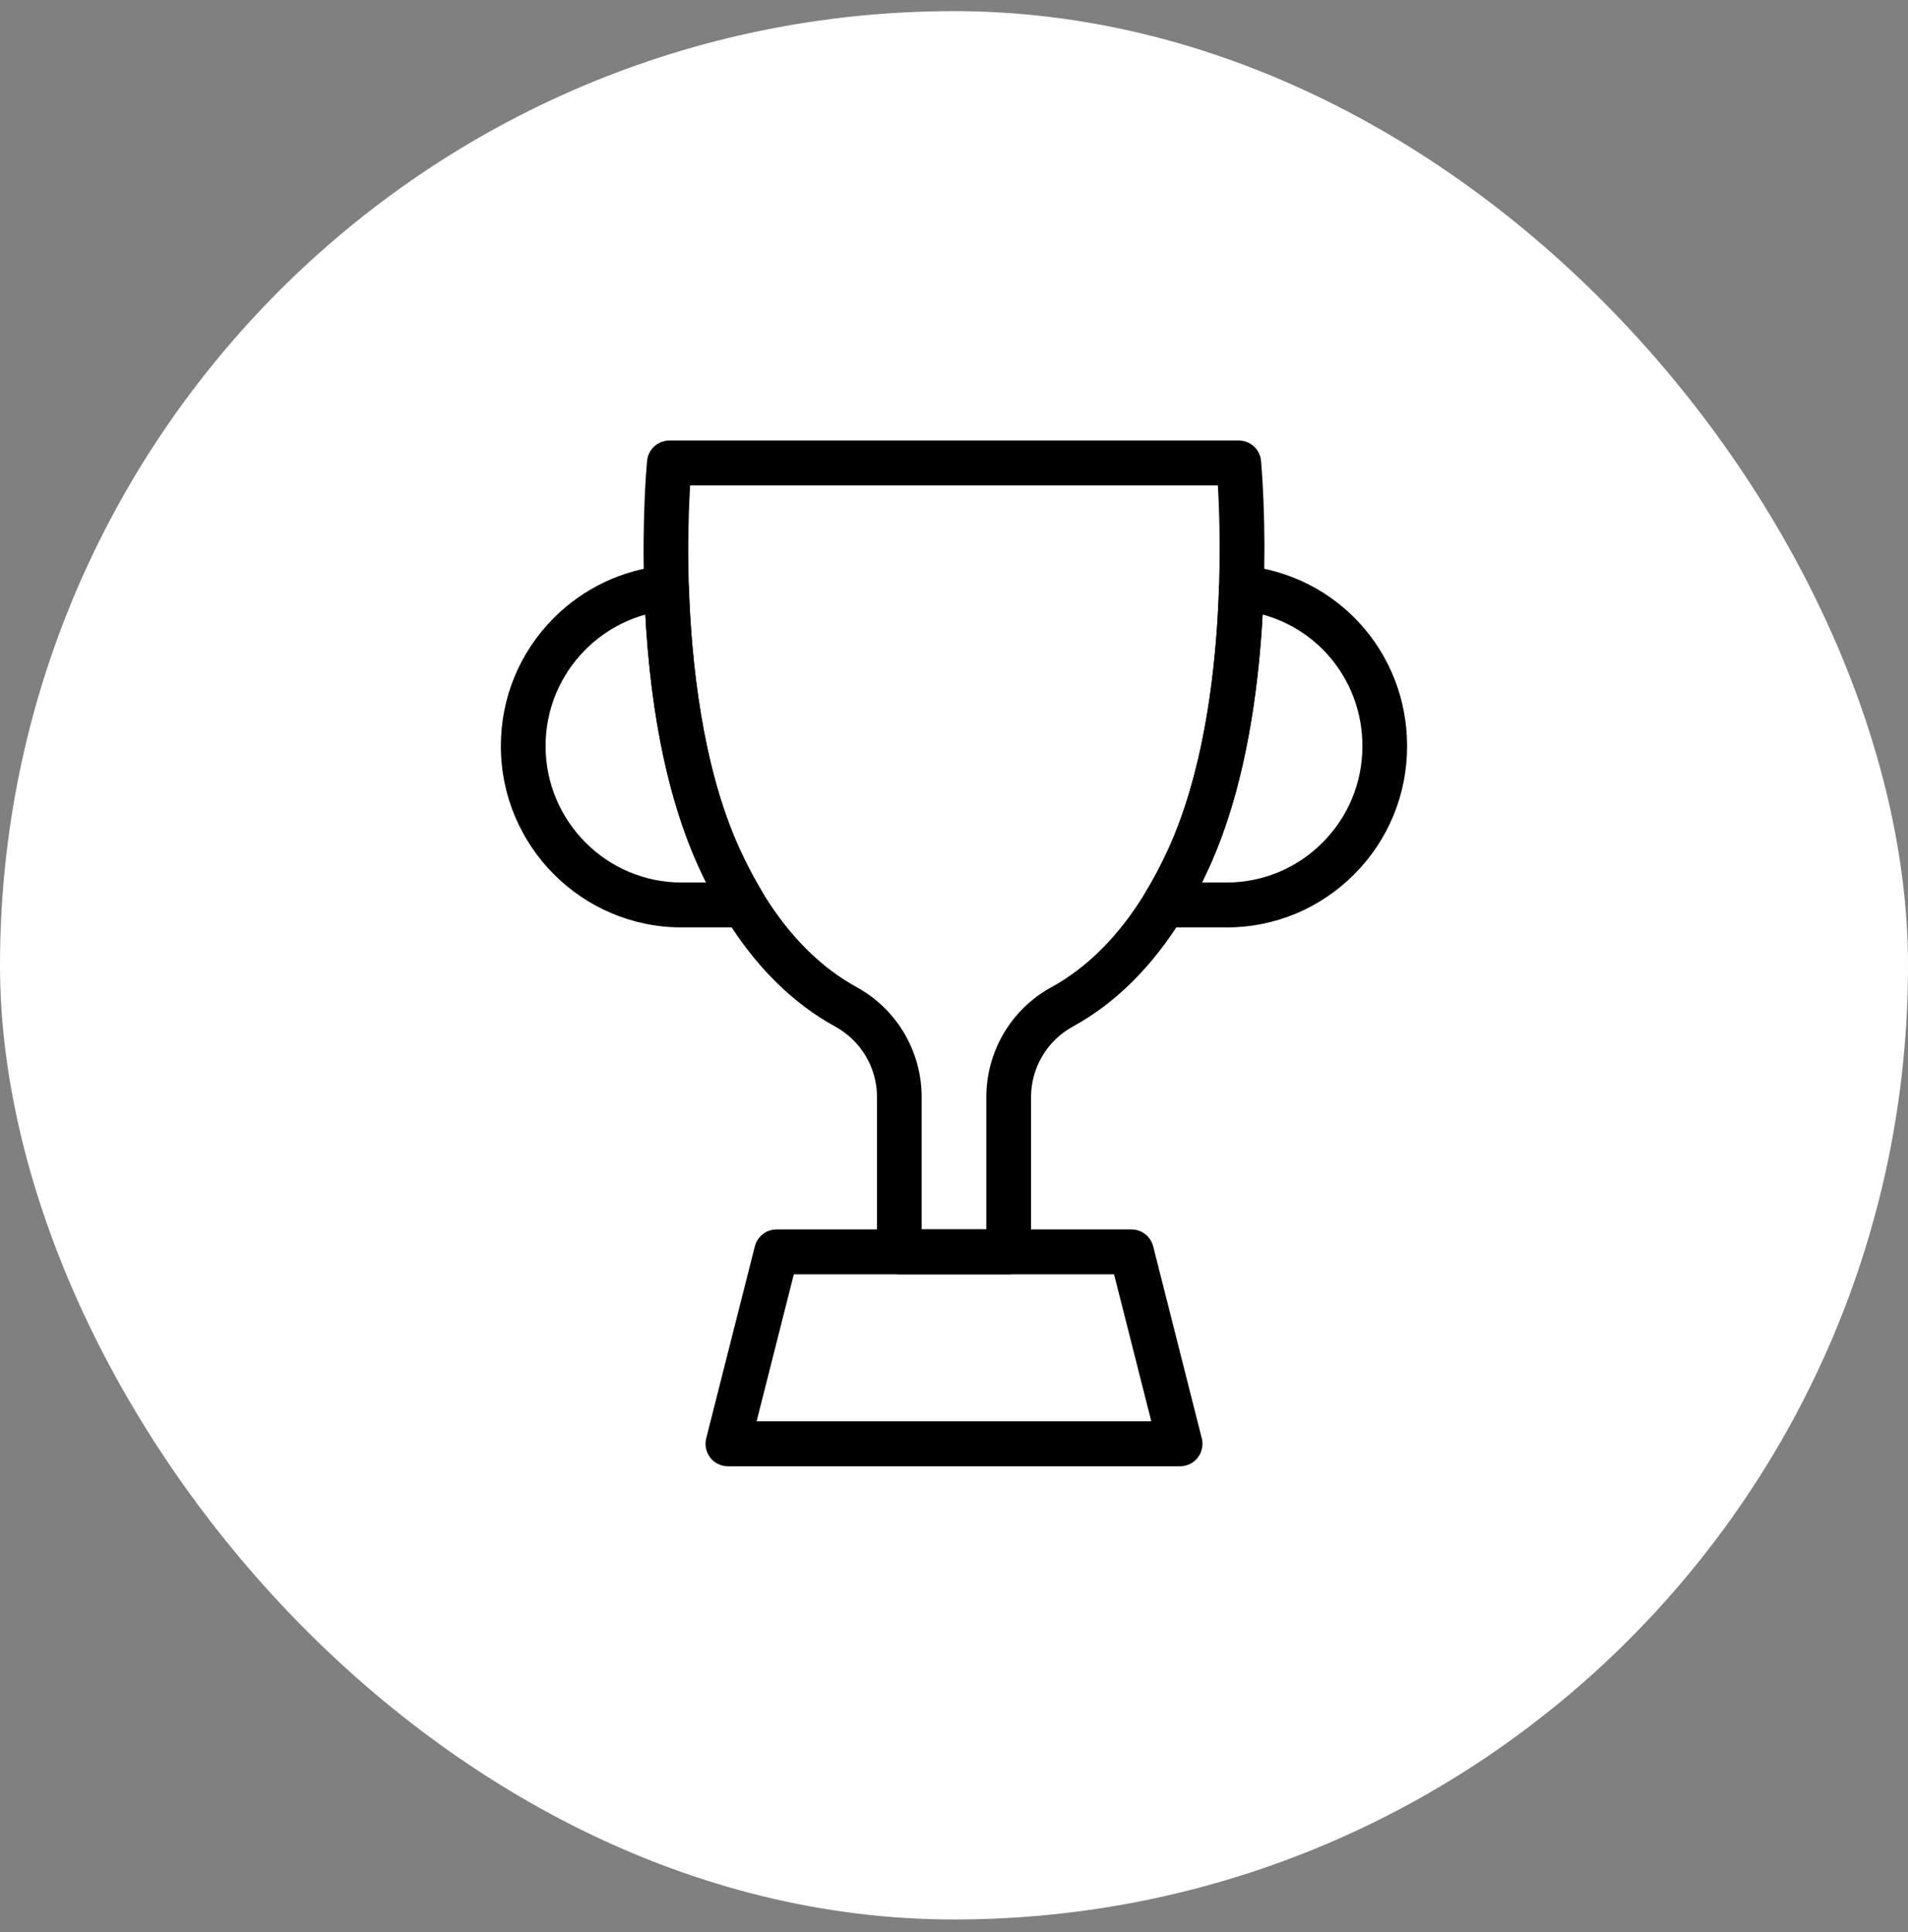
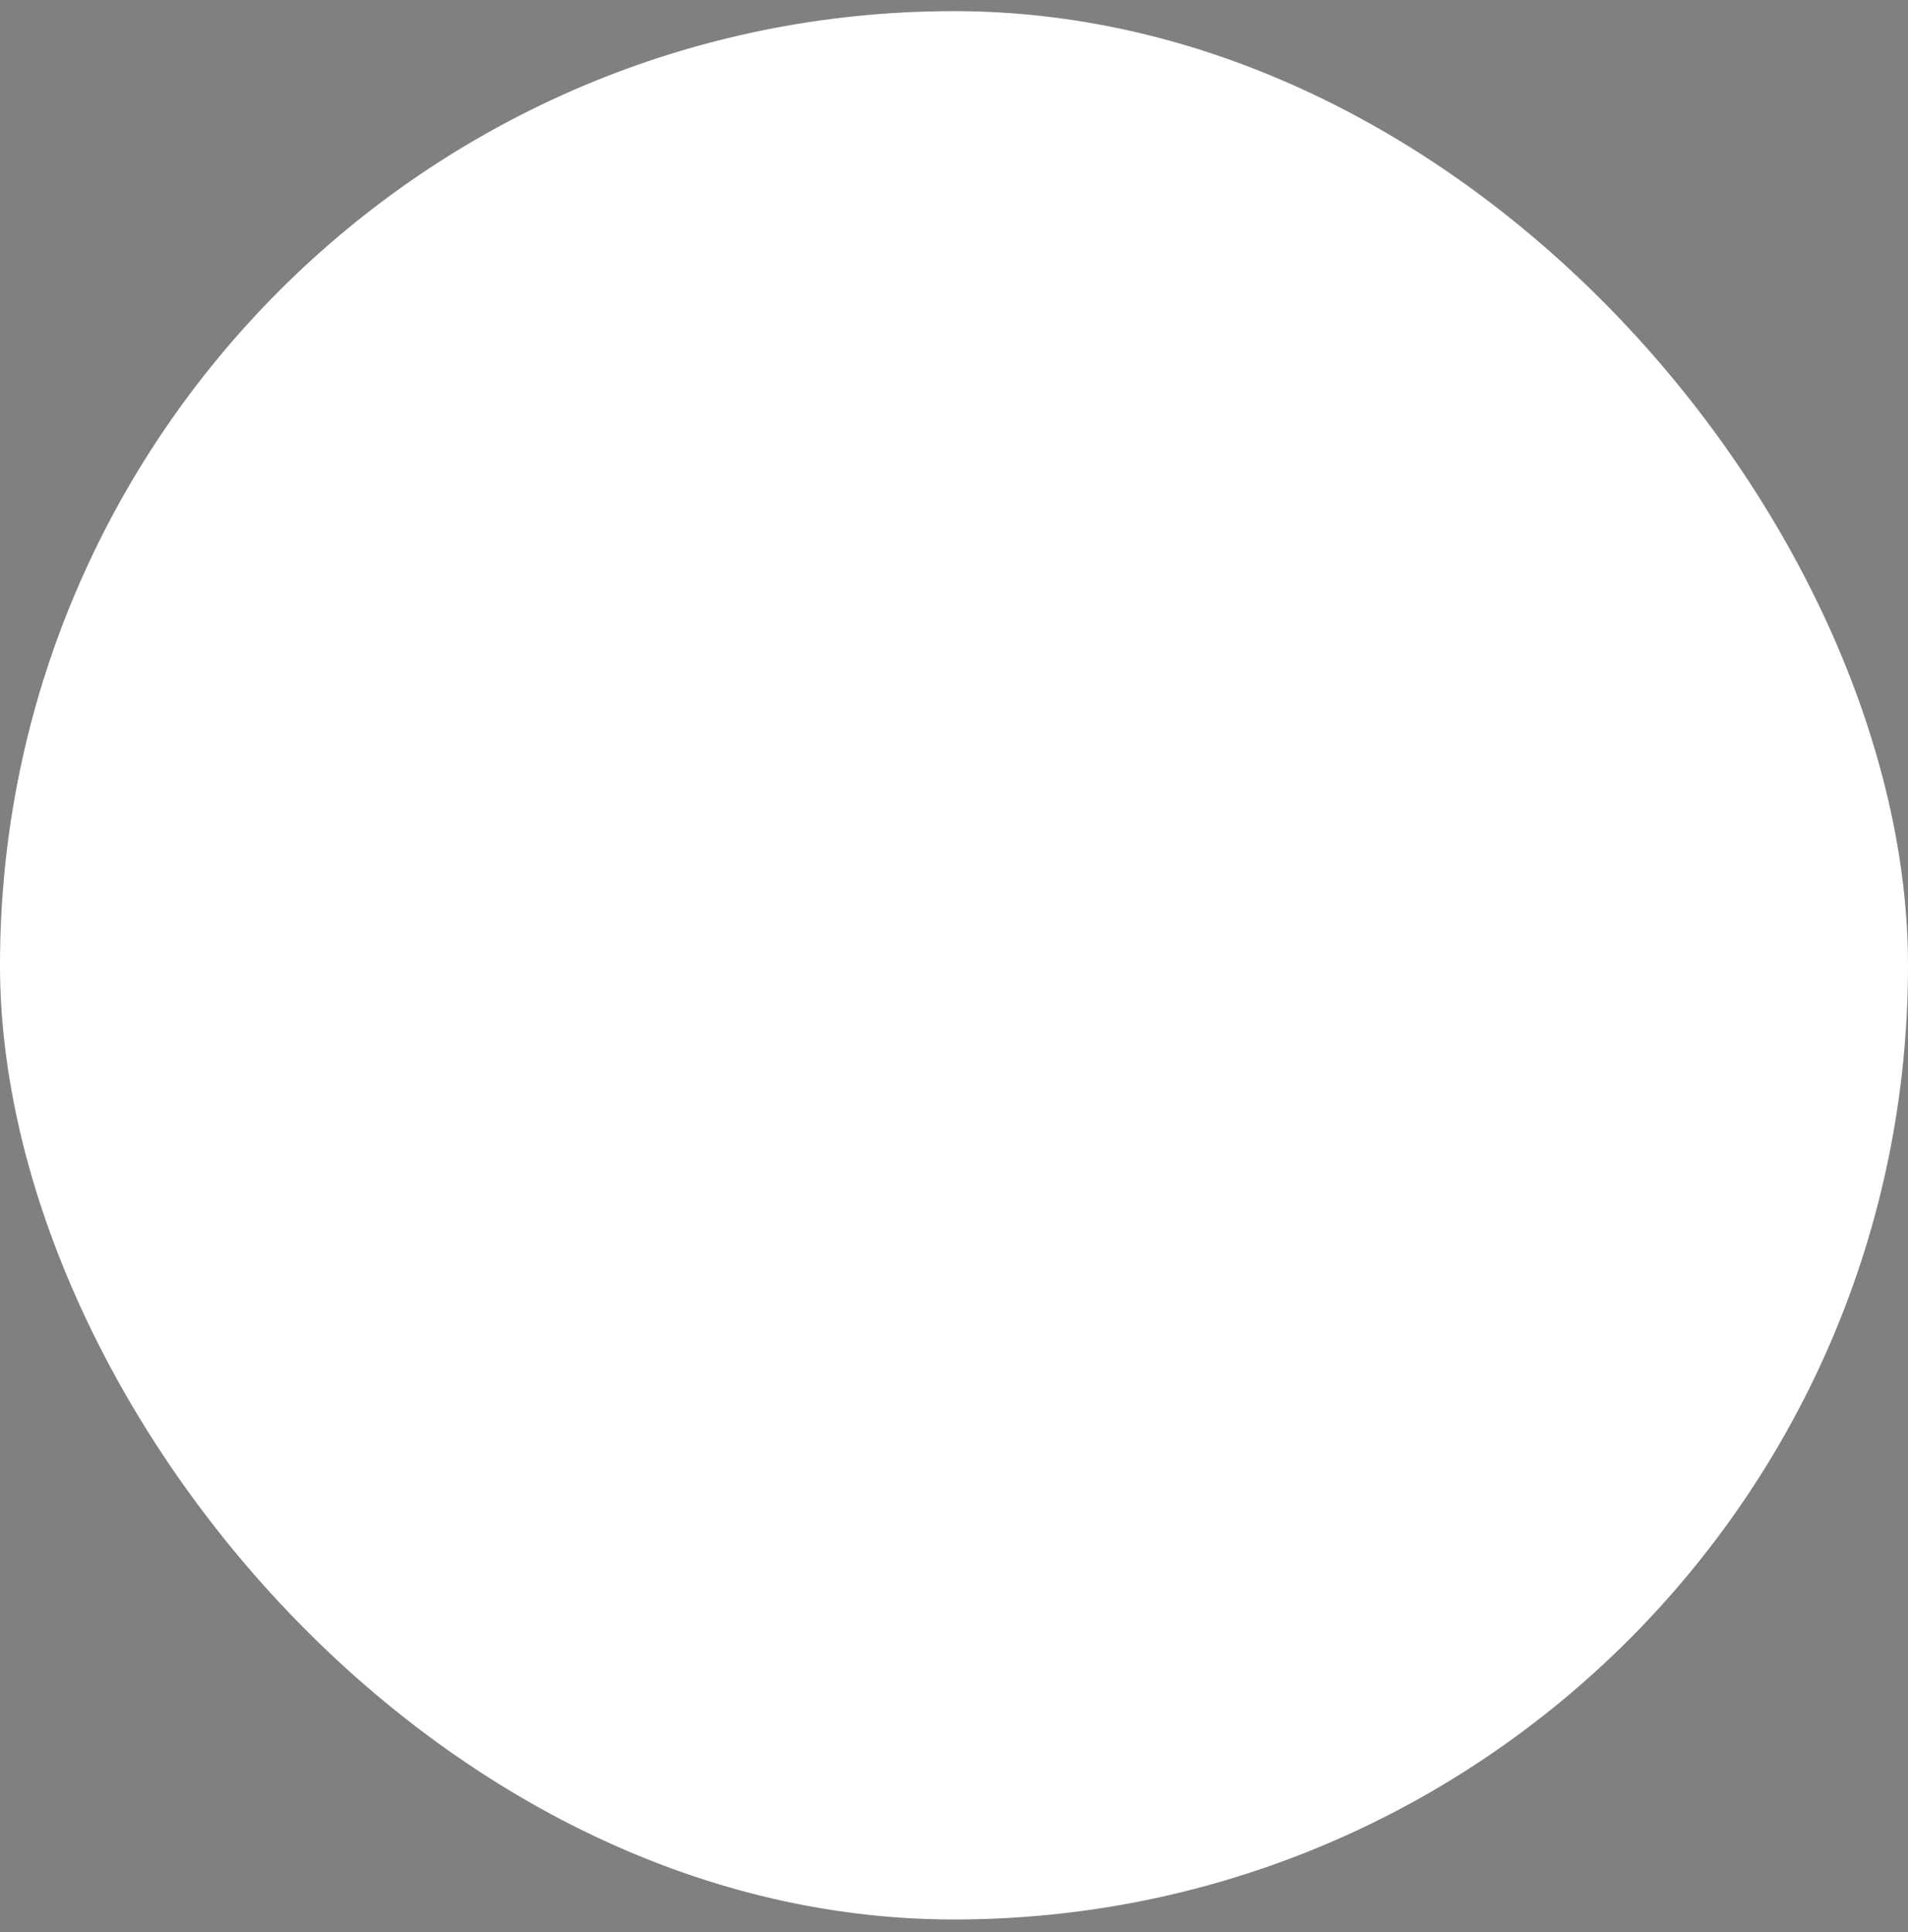
<svg xmlns="http://www.w3.org/2000/svg" width="80" height="81" viewBox="0 0 80 81" fill="none">
  <rect x="0" y="0" width="80" height="81" fill="#808080" stroke="none" />
  <rect y="0.467" width="80" height="80" rx="40" fill="white" />
  <g clip-path="url(#clip0_15_5854)">
    <path d="M42.293 53.42H37.709C37.192 53.42 36.772 52.998 36.772 52.479V45.996C36.772 44.762 36.101 43.629 35.022 43.037C33.216 42.048 31.66 40.498 30.392 38.429C30.389 38.423 30.384 38.416 30.381 38.411L30.314 38.298C30.276 38.236 30.238 38.171 30.203 38.107C29.888 37.569 29.579 36.969 29.29 36.337C27.933 33.346 27.167 29.426 27.009 24.68C27.009 24.67 27.009 24.66 27.009 24.648V24.633C26.915 21.598 27.122 19.41 27.132 19.317C27.179 18.835 27.582 18.467 28.064 18.467H51.942C52.426 18.467 52.831 18.838 52.874 19.322C52.876 19.347 52.93 19.944 52.974 20.94C53.026 22.205 53.029 23.461 52.987 24.677C52.9 27.469 52.525 31.535 51.234 35.051C51.064 35.511 50.893 35.929 50.713 36.33C50.373 37.079 50.002 37.784 49.603 38.431C48.339 40.498 46.785 42.048 44.979 43.037C43.9 43.629 43.23 44.762 43.23 45.996V52.481C43.23 53 42.809 53.421 42.292 53.421L42.293 53.42ZM38.647 51.54H41.355V45.996C41.355 44.074 42.399 42.307 44.08 41.387C45.593 40.557 46.914 39.232 48.005 37.447C48.363 36.865 48.697 36.231 49.003 35.555C49.165 35.196 49.319 34.818 49.472 34.4C50.676 31.122 51.027 27.271 51.111 24.618C51.111 24.618 51.111 24.616 51.111 24.614C51.152 23.444 51.147 22.235 51.098 21.02C51.086 20.768 51.076 20.543 51.064 20.347H28.935C28.883 21.239 28.826 22.765 28.881 24.587C28.881 24.597 28.881 24.608 28.881 24.616V24.629C28.986 27.72 29.436 32.119 30.994 35.551C31.256 36.125 31.537 36.667 31.826 37.163C31.862 37.226 31.892 37.276 31.922 37.327C31.947 37.369 31.971 37.409 31.994 37.45C33.087 39.232 34.408 40.556 35.919 41.383C37.6 42.304 38.644 44.071 38.644 45.993V51.535L38.647 51.54Z" fill="black" />
    <path d="M49.478 61.467H30.519C30.23 61.467 29.956 61.334 29.78 61.105C29.602 60.875 29.539 60.577 29.611 60.295L31.649 52.25C31.755 51.833 32.128 51.54 32.558 51.54H47.443C47.871 51.54 48.246 51.831 48.352 52.25L50.389 60.295C50.46 60.577 50.398 60.875 50.221 61.105C50.043 61.334 49.77 61.467 49.481 61.467H49.478ZM31.724 59.585H48.273L46.711 53.421H33.284L31.723 59.585H31.724Z" fill="black" />
    <path d="M31.193 38.878H28.578C24.399 38.878 21 35.469 21 31.279C21 29.249 21.788 27.34 23.221 25.904C24.466 24.655 26.115 23.876 27.86 23.712C28.115 23.689 28.372 23.771 28.567 23.943C28.761 24.115 28.877 24.358 28.885 24.618C28.988 27.708 29.436 32.115 30.998 35.555C31.255 36.125 31.534 36.666 31.828 37.168C31.867 37.234 31.907 37.3 31.946 37.367L31.998 37.455C32.171 37.745 32.176 38.107 32.01 38.402C31.843 38.697 31.532 38.88 31.195 38.88L31.193 38.878ZM27.058 25.764C26.117 26.025 25.248 26.531 24.547 27.233C23.469 28.313 22.876 29.75 22.876 31.277C22.876 34.43 25.434 36.996 28.579 36.996H29.606C29.499 36.779 29.393 36.556 29.29 36.332C28.04 33.575 27.29 30.025 27.058 25.764Z" fill="black" />
    <path d="M51.422 38.878H48.805C48.466 38.878 48.153 38.694 47.987 38.397C47.82 38.101 47.829 37.736 48.005 37.446C48.365 36.858 48.701 36.222 49.004 35.555C49.167 35.191 49.326 34.803 49.474 34.401C50.676 31.126 51.029 27.273 51.113 24.619C51.122 24.36 51.236 24.115 51.429 23.943C51.623 23.771 51.88 23.687 52.137 23.712C56.048 24.08 58.998 27.332 58.998 31.279C58.998 33.309 58.21 35.218 56.781 36.652C55.349 38.089 53.446 38.88 51.422 38.88V38.878ZM50.395 36.996H51.422C52.945 36.996 54.377 36.401 55.455 35.32C56.531 34.241 57.124 32.805 57.124 31.277C57.124 28.647 55.383 26.425 52.94 25.761C52.792 28.462 52.365 31.969 51.234 35.051C51.071 35.494 50.896 35.924 50.713 36.329C50.611 36.554 50.505 36.777 50.397 36.996H50.395Z" fill="black" />
  </g>
  <defs>
    <clipPath id="clip0_15_5854">
-       <rect width="38" height="43" fill="white" transform="translate(21 18.467)" />
-     </clipPath>
+       </clipPath>
  </defs>
</svg>